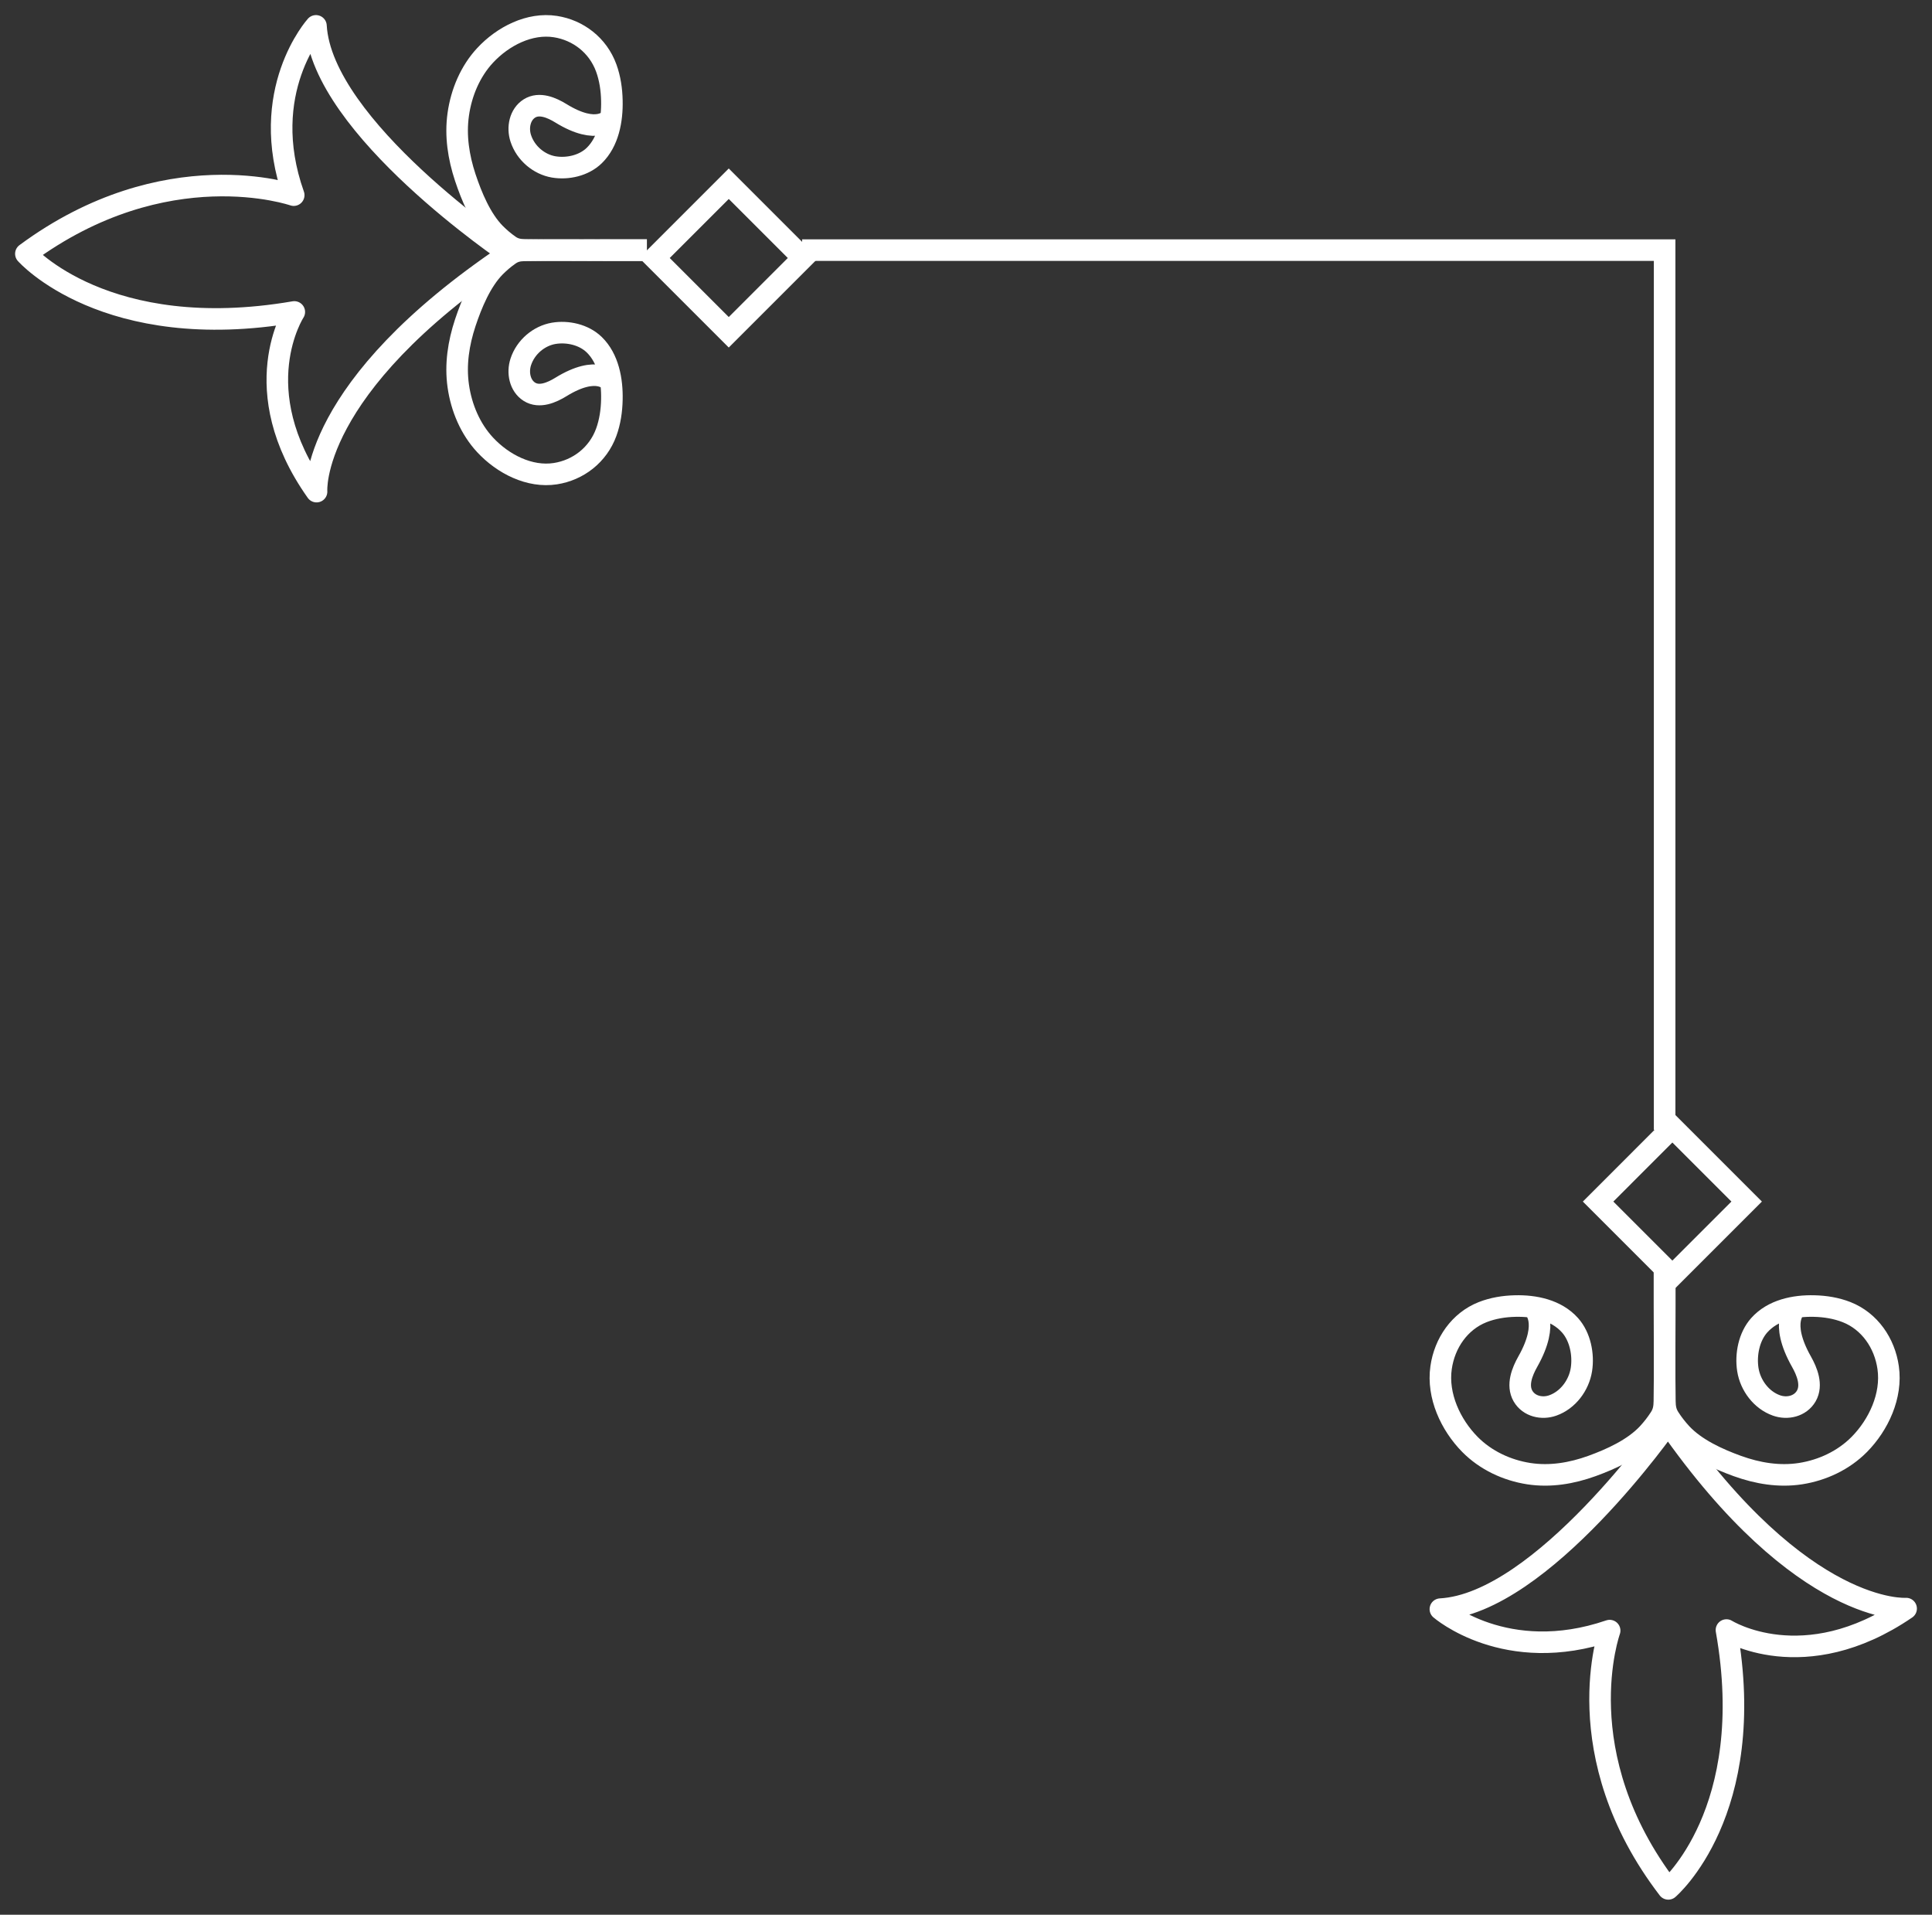
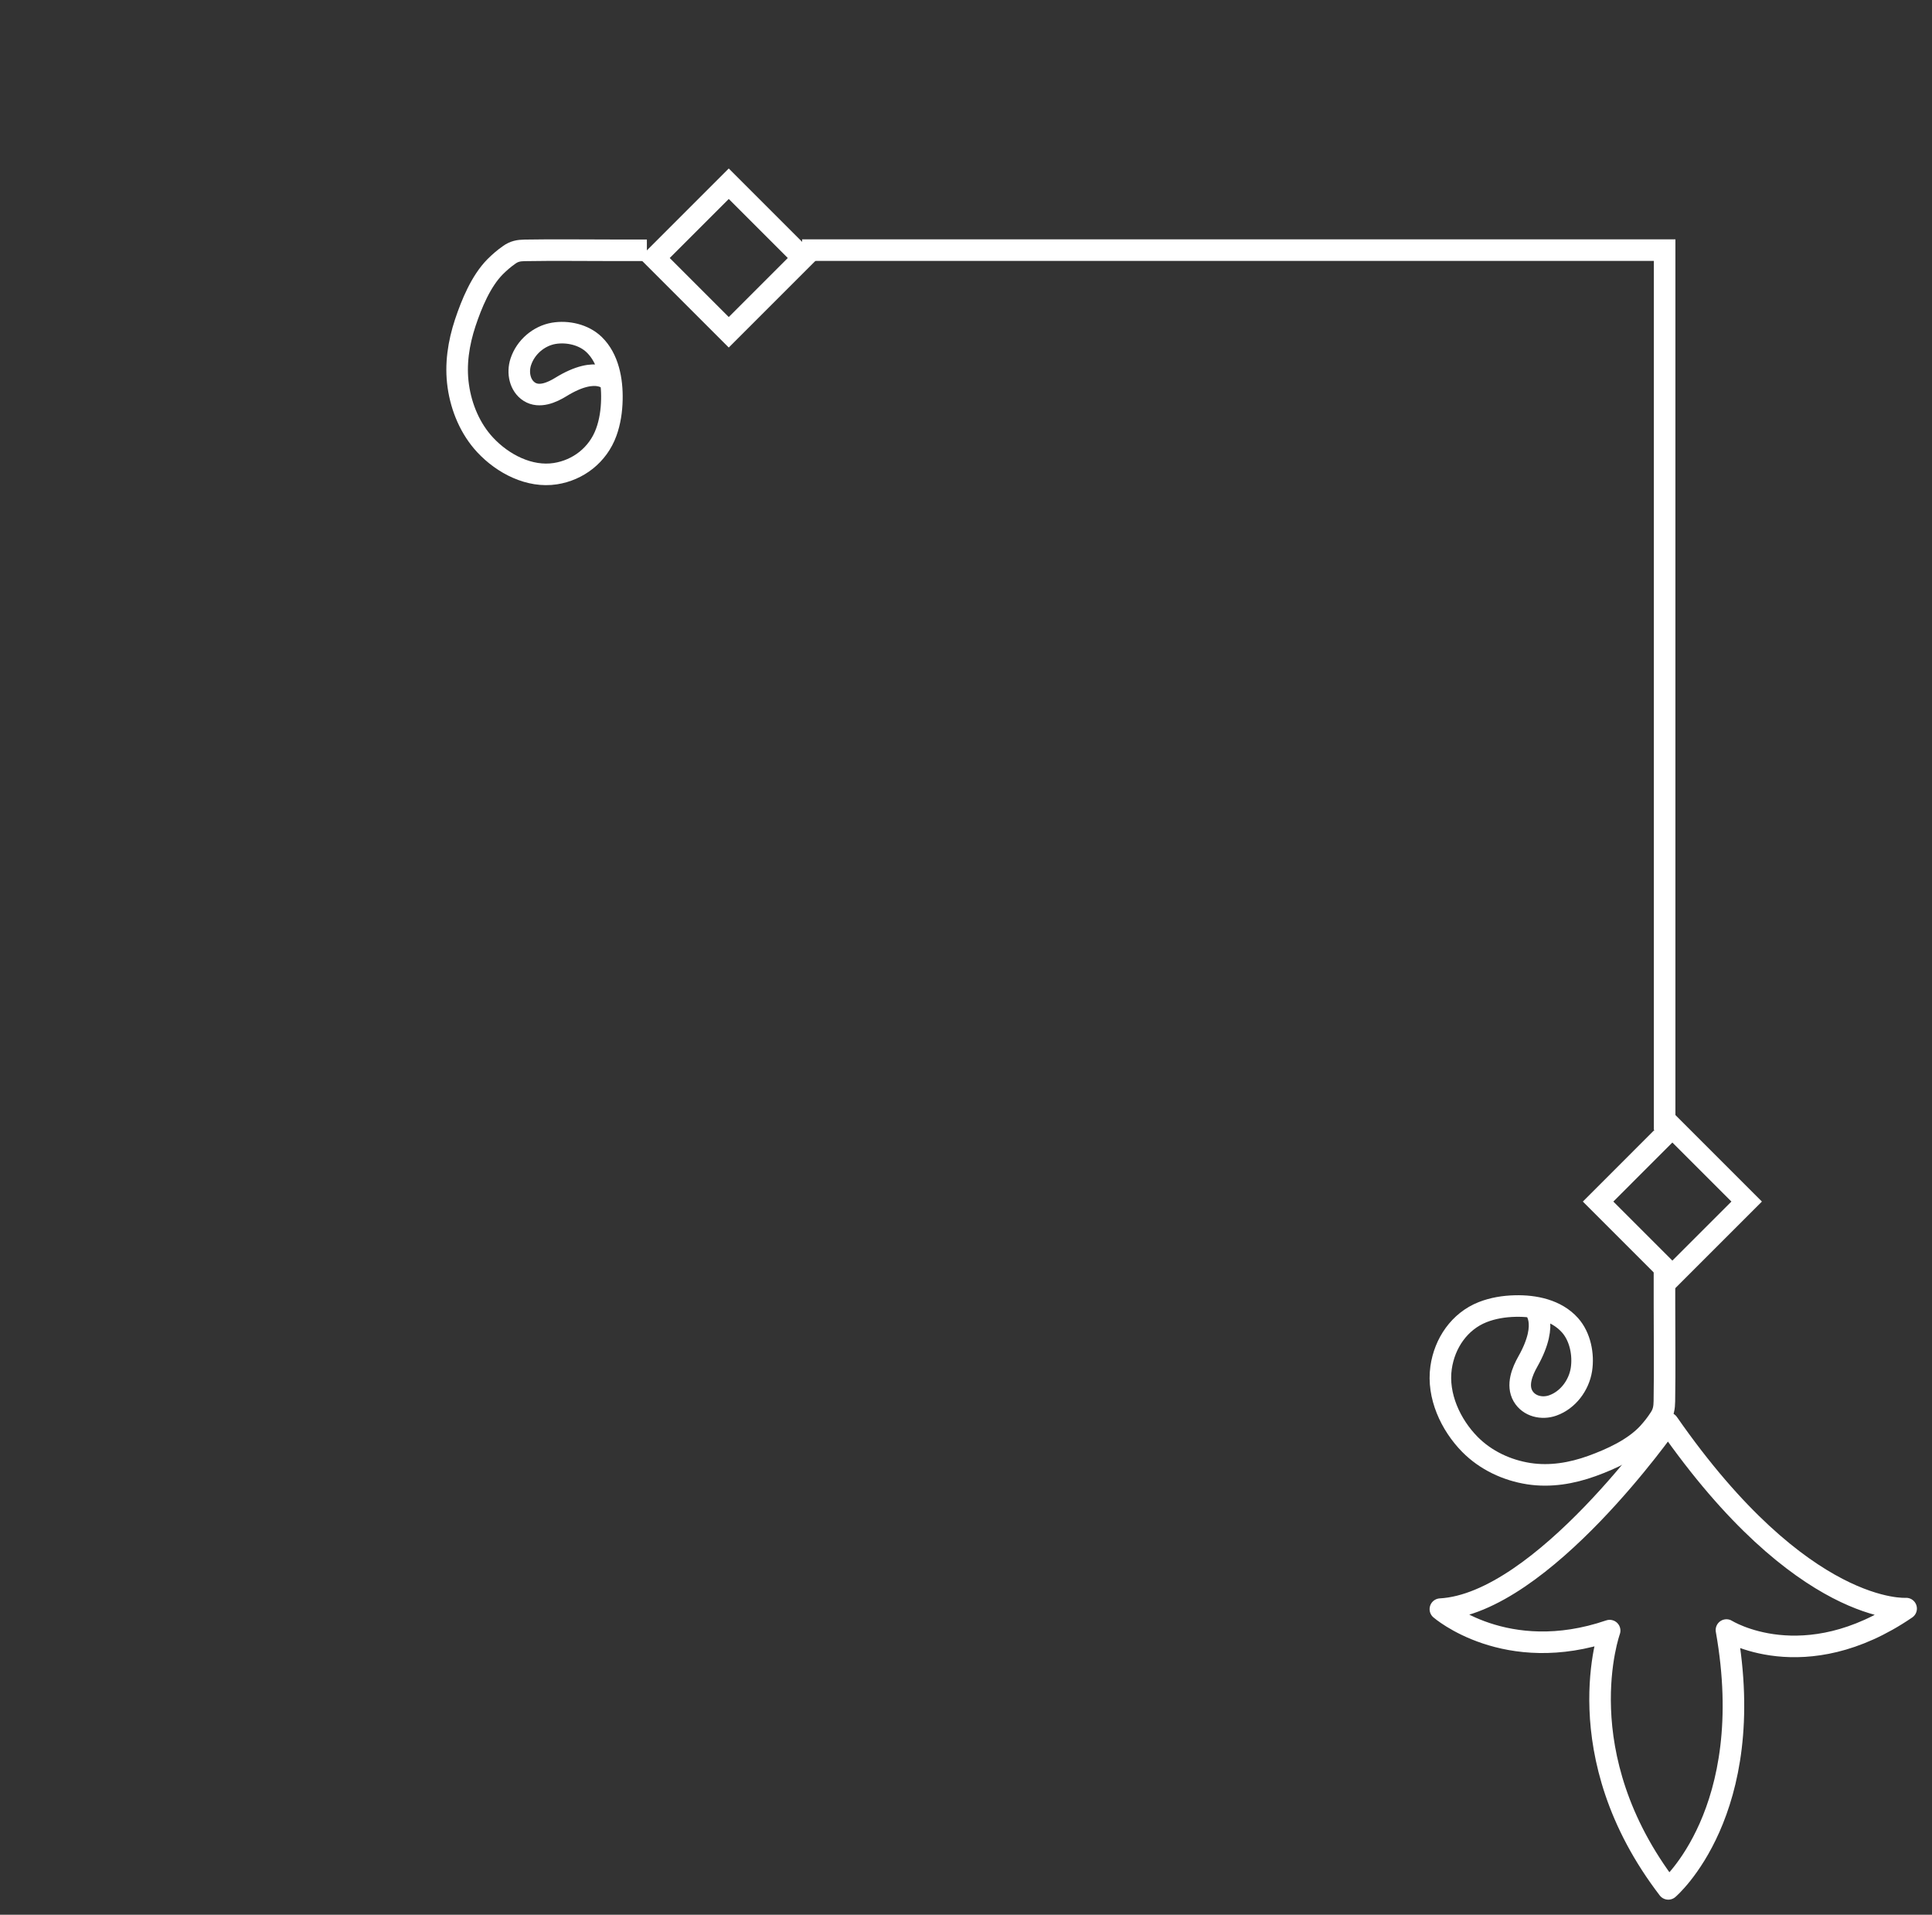
<svg xmlns="http://www.w3.org/2000/svg" width="112" height="111" viewBox="0 0 112 111" fill="none">
  <rect x="0" y="0" width="112" height="111" fill="#333333" stroke="none" />
  <path d="M42.247 19.263L46.553 14.957L42.247 10.651L37.941 14.957L42.247 19.263Z" stroke="white" stroke-width="1.25" stroke-miterlimit="10" />
-   <path d="M37.5 14.491C36.849 14.491 36.203 14.491 35.553 14.491C33.84 14.491 32.128 14.515 30.415 14.486C30.076 14.481 29.81 14.433 29.525 14.23C29.227 14.023 28.96 13.792 28.698 13.531C27.88 12.698 27.343 11.401 26.972 10.288C26.584 9.112 26.389 7.873 26.566 6.625C26.746 5.353 27.27 4.129 28.12 3.213C29.159 2.095 30.704 1.309 32.195 1.541C33.506 1.743 34.663 2.615 35.146 3.945C35.363 4.543 35.458 5.189 35.471 5.83C35.498 6.963 35.268 8.22 34.45 9.016C33.84 9.608 32.896 9.811 32.096 9.676C31.251 9.531 30.474 8.89 30.189 8.018C29.986 7.396 30.135 6.64 30.691 6.288C31.269 5.926 31.992 6.244 32.516 6.567C34.644 7.878 35.385 6.909 35.417 6.856" stroke="white" stroke-width="1.25" stroke-miterlimit="10" />
  <path d="M37.5 14.509C36.849 14.509 36.203 14.509 35.553 14.509C33.84 14.509 32.128 14.485 30.415 14.514C30.076 14.519 29.81 14.567 29.525 14.77C29.227 14.977 28.96 15.208 28.698 15.469C27.88 16.302 27.343 17.599 26.972 18.712C26.584 19.888 26.389 21.127 26.566 22.375C26.746 23.647 27.27 24.871 28.12 25.787C29.159 26.905 30.704 27.691 32.195 27.459C33.506 27.257 34.663 26.385 35.146 25.055C35.363 24.457 35.458 23.811 35.471 23.17C35.498 22.038 35.268 20.78 34.45 19.984C33.84 19.392 32.896 19.189 32.096 19.324C31.251 19.469 30.474 20.11 30.189 20.982C29.986 21.604 30.135 22.36 30.691 22.712C31.269 23.074 31.992 22.756 32.516 22.433C34.644 21.122 35.385 22.09 35.417 22.143" stroke="white" stroke-width="1.25" stroke-miterlimit="10" />
-   <path d="M29.5 14.699C29.5 14.699 18.654 7.394 18.317 1.5C18.317 1.5 14.892 5.292 17.027 11.313C17.027 11.313 9.601 8.726 1.5 14.713C1.5 14.713 6.117 19.96 17.061 18.084C17.061 18.084 14.144 22.562 18.351 28.5C18.351 28.495 17.867 22.503 29.5 14.699Z" stroke="white" stroke-width="1.25" stroke-miterlimit="10" stroke-linejoin="round" />
  <path d="M96.5 65.5V14.5H46.5" stroke="white" stroke-width="1.25" stroke-miterlimit="10" />
  <path d="M101.256 69.656L96.949 65.349L92.643 69.656L96.949 73.962L101.256 69.656Z" stroke="white" stroke-width="1.25" stroke-miterlimit="10" />
  <path d="M96.491 73.5C96.491 74.21 96.491 74.915 96.491 75.624C96.491 77.493 96.515 79.361 96.486 81.229C96.481 81.599 96.433 81.889 96.23 82.2C96.023 82.525 95.792 82.816 95.531 83.102C94.698 83.994 93.401 84.581 92.288 84.985C91.112 85.409 89.873 85.621 88.625 85.429C87.353 85.231 86.129 84.66 85.213 83.733C84.095 82.599 83.309 80.913 83.541 79.287C83.743 77.857 84.615 76.596 85.945 76.068C86.543 75.832 87.189 75.728 87.83 75.713C88.963 75.684 90.22 75.935 91.016 76.827C91.608 77.493 91.811 78.523 91.676 79.395C91.531 80.317 90.89 81.165 90.018 81.475C89.396 81.697 88.64 81.534 88.288 80.928C87.926 80.297 88.244 79.509 88.567 78.937C89.878 76.615 88.909 75.807 88.856 75.772" stroke="white" stroke-width="1.25" stroke-miterlimit="10" />
-   <path d="M96.509 73.5C96.509 74.21 96.509 74.915 96.509 75.624C96.509 77.493 96.485 79.361 96.514 81.229C96.519 81.599 96.567 81.889 96.77 82.2C96.977 82.525 97.208 82.816 97.469 83.102C98.302 83.994 99.599 84.581 100.712 84.985C101.888 85.409 103.127 85.621 104.375 85.429C105.647 85.231 106.871 84.66 107.787 83.733C108.905 82.599 109.691 80.913 109.459 79.287C109.257 77.857 108.385 76.596 107.055 76.068C106.457 75.832 105.811 75.728 105.17 75.713C104.038 75.684 102.78 75.935 101.984 76.827C101.392 77.493 101.189 78.523 101.324 79.395C101.469 80.317 102.11 81.165 102.982 81.475C103.604 81.697 104.36 81.534 104.712 80.928C105.074 80.297 104.756 79.509 104.433 78.937C103.122 76.615 104.091 75.807 104.144 75.772" stroke="white" stroke-width="1.25" stroke-miterlimit="10" />
  <path d="M96.699 82.5C96.699 82.5 89.394 92.959 83.5 93.284C83.5 93.284 87.292 96.587 93.313 94.528C93.313 94.528 90.727 101.689 96.713 109.5C96.713 109.5 101.961 105.048 100.084 94.495C100.084 94.495 104.562 97.307 110.5 93.251C110.495 93.251 104.503 93.717 96.699 82.5Z" stroke="white" stroke-width="1.25" stroke-miterlimit="10" stroke-linejoin="round" />
</svg>